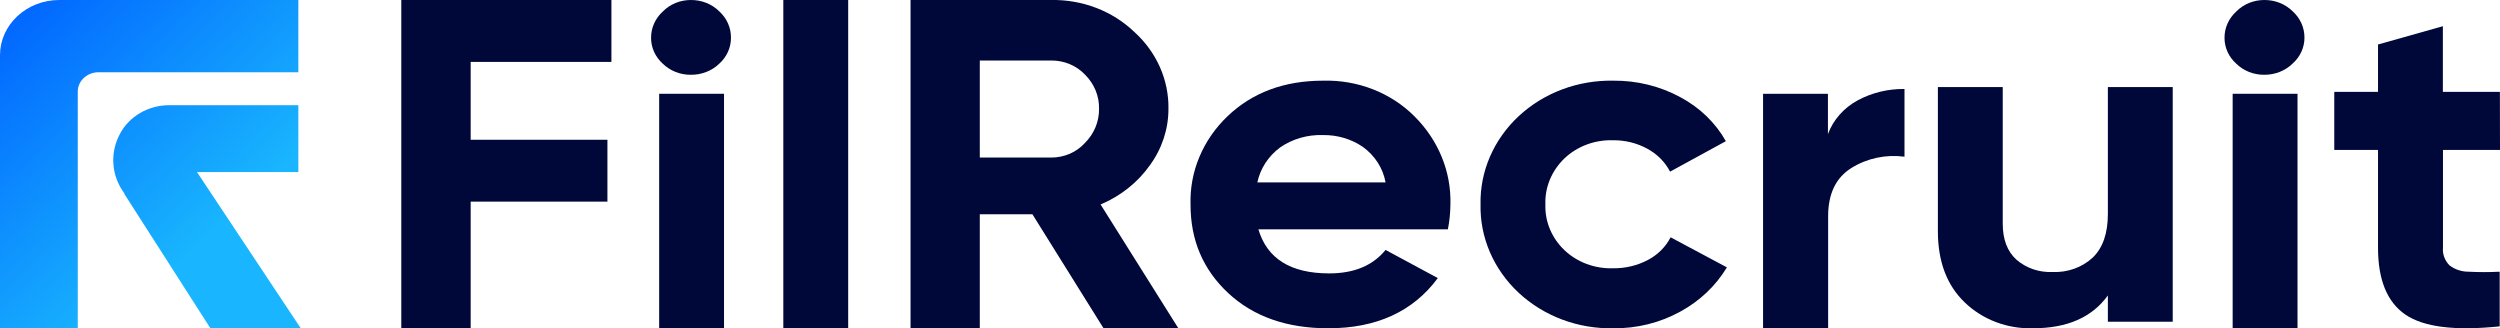
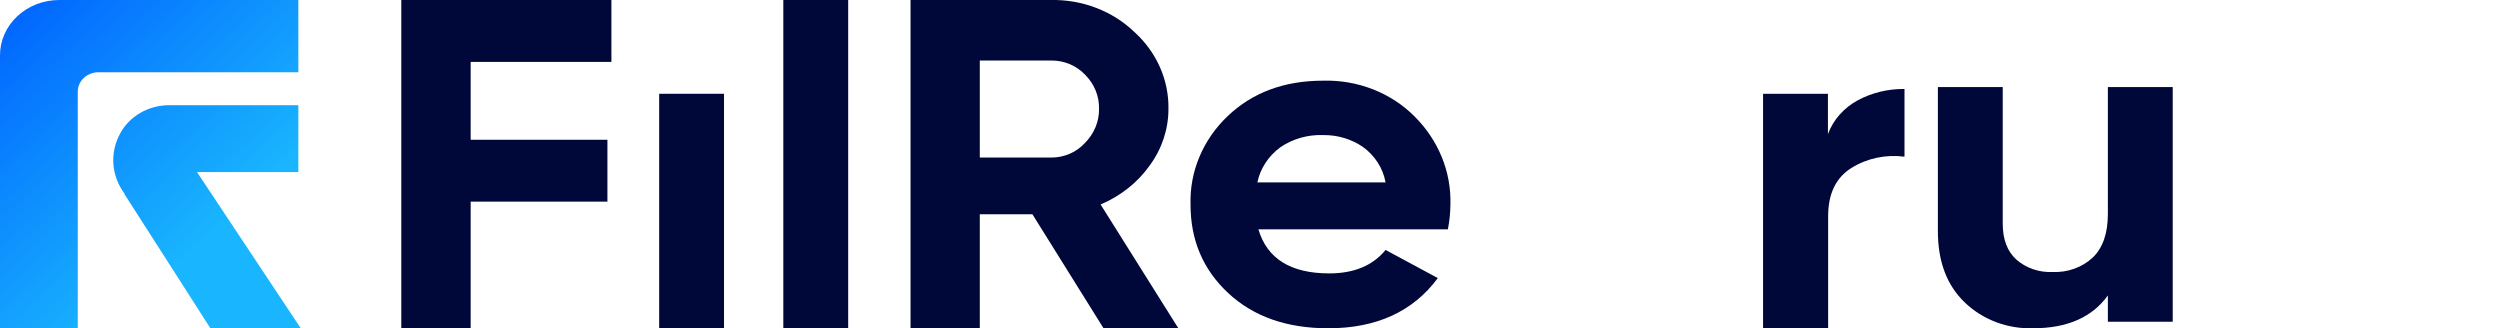
<svg xmlns="http://www.w3.org/2000/svg" width="198" height="26" viewBox="0 0 198 26" fill="none">
  <g clip-path="url(#clip0_2134_1515)">
    <path d="M48.424 4.903H37.277V11.069H48.108V15.969H37.277V26H31.783V0H48.424V4.903Z" fill="#00083A" />
-     <path d="M54.71 5.922C54.297 5.925 53.888 5.849 53.507 5.699C53.126 5.549 52.783 5.327 52.497 5.049C52.2 4.782 51.964 4.462 51.803 4.108C51.643 3.753 51.562 3.372 51.565 2.988C51.563 2.601 51.645 2.217 51.805 1.86C51.965 1.502 52.2 1.179 52.497 0.908C52.779 0.622 53.12 0.393 53.502 0.237C53.882 0.081 54.294 8.99298e-05 54.71 0C55.131 -0.004 55.548 0.073 55.936 0.226C56.323 0.38 56.672 0.607 56.96 0.893C57.259 1.165 57.496 1.491 57.656 1.851C57.816 2.211 57.897 2.598 57.892 2.988C57.895 3.372 57.814 3.753 57.654 4.108C57.494 4.462 57.258 4.782 56.96 5.049C56.669 5.33 56.319 5.552 55.932 5.702C55.545 5.852 55.129 5.927 54.71 5.922Z" fill="#00083A" />
    <path d="M57.342 7.427H52.206V25.996H57.342V7.427Z" fill="#00083A" />
-     <path d="M179.327 5.922C178.914 5.925 178.505 5.849 178.125 5.699C177.745 5.549 177.402 5.327 177.118 5.049C176.819 4.783 176.582 4.463 176.421 4.109C176.26 3.754 176.178 3.373 176.182 2.988C176.179 2.6 176.261 2.216 176.422 1.859C176.583 1.501 176.82 1.178 177.118 0.908C177.398 0.622 177.739 0.393 178.12 0.237C178.5 0.081 178.911 0 179.327 0C179.747 -0.004 180.165 0.073 180.552 0.226C180.939 0.38 181.288 0.607 181.577 0.893C181.875 1.163 182.112 1.486 182.272 1.843C182.433 2.201 182.515 2.585 182.513 2.972C182.516 3.357 182.435 3.739 182.274 4.093C182.113 4.448 181.875 4.768 181.577 5.033C181.287 5.317 180.937 5.542 180.55 5.695C180.163 5.848 179.747 5.925 179.327 5.922Z" fill="#00083A" />
-     <path d="M181.963 7.427H176.826V25.996H181.963V7.427Z" fill="#00083A" />
    <path d="M62.039 26V0H67.176V26H62.039Z" fill="#00083A" />
    <path d="M87.401 26L81.768 16.972H77.6V26H72.115V0H83.262C84.484 -0.02 85.698 0.193 86.827 0.627C87.957 1.061 88.98 1.707 89.832 2.524C90.706 3.313 91.397 4.261 91.863 5.309C92.329 6.358 92.56 7.484 92.541 8.618C92.545 10.214 92.031 11.774 91.067 13.092C90.108 14.449 88.755 15.525 87.167 16.195L93.326 26H87.401ZM77.6 4.792V12.479H83.254C83.761 12.48 84.262 12.378 84.723 12.18C85.183 11.981 85.591 11.691 85.919 11.33C86.656 10.596 87.059 9.624 87.044 8.618C87.068 7.613 86.667 6.639 85.927 5.906C85.594 5.554 85.184 5.271 84.725 5.079C84.265 4.887 83.766 4.789 83.262 4.792H77.6Z" fill="#00083A" />
    <path d="M99.665 18.163C100.355 20.49 102.226 21.653 105.278 21.653C107.24 21.653 108.727 21.034 109.737 19.795L113.875 22.024C111.913 24.675 109.02 26 105.196 26C101.911 26 99.271 25.071 97.275 23.212C95.28 21.353 94.285 19.014 94.291 16.195C94.251 14.903 94.491 13.617 94.997 12.414C95.503 11.211 96.264 10.115 97.234 9.193C99.197 7.324 101.718 6.389 104.797 6.389C106.148 6.353 107.491 6.586 108.737 7.073C109.983 7.56 111.104 8.289 112.024 9.212C113.924 11.098 114.948 13.607 114.873 16.195C114.868 16.855 114.8 17.514 114.672 18.163H99.665ZM99.583 14.448H109.737C109.538 13.327 108.891 12.319 107.926 11.625C107.018 11.008 105.92 10.683 104.797 10.698C103.57 10.652 102.363 10.999 101.377 11.683C100.447 12.377 99.811 13.357 99.583 14.448Z" fill="#00083A" />
-     <path d="M127.77 26C126.382 26.026 125.003 25.79 123.715 25.306C122.428 24.822 121.258 24.101 120.276 23.185C119.295 22.269 118.522 21.178 118.003 19.977C117.485 18.776 117.231 17.489 117.259 16.195C117.231 14.9 117.485 13.613 118.003 12.412C118.522 11.211 119.295 10.12 120.276 9.204C121.258 8.289 122.428 7.567 123.715 7.083C125.003 6.6 126.382 6.364 127.77 6.389C129.628 6.37 131.458 6.818 133.066 7.688C134.607 8.504 135.864 9.717 136.688 11.181L132.27 13.594C131.876 12.832 131.245 12.197 130.459 11.774C129.632 11.324 128.69 11.094 127.733 11.108C127.024 11.088 126.319 11.205 125.661 11.451C125.003 11.698 124.407 12.069 123.91 12.54C123.405 13.023 123.011 13.596 122.75 14.225C122.49 14.853 122.369 15.525 122.395 16.198C122.372 16.866 122.494 17.531 122.755 18.153C123.015 18.775 123.408 19.342 123.91 19.818C124.407 20.289 125.004 20.659 125.661 20.905C126.319 21.151 127.024 21.267 127.733 21.247C128.699 21.263 129.653 21.04 130.496 20.599C131.287 20.188 131.921 19.558 132.311 18.795L136.77 21.174C135.897 22.631 134.621 23.843 133.074 24.683C131.469 25.566 129.634 26.022 127.77 26Z" fill="#00083A" />
    <path d="M144.772 10.621C145.191 9.491 146.032 8.54 147.141 7.94C148.265 7.339 149.541 7.031 150.836 7.048V12.41C149.368 12.215 147.874 12.531 146.64 13.299C145.406 14.065 144.788 15.342 144.788 17.129V26H139.635V7.427H144.772V10.621Z" fill="#00083A" />
    <path d="M166.943 6.895H172.08V25.479H166.943V23.399C165.698 25.131 163.722 25.997 161.015 26C160.011 26.029 159.012 25.862 158.081 25.51C157.151 25.158 156.309 24.628 155.611 23.955C154.191 22.596 153.48 20.714 153.48 18.309V6.895H158.617V17.715C158.617 18.956 158.975 19.904 159.693 20.557C160.076 20.893 160.528 21.153 161.022 21.323C161.516 21.492 162.041 21.566 162.567 21.542C163.154 21.567 163.741 21.479 164.29 21.281C164.838 21.083 165.337 20.78 165.753 20.392C166.545 19.626 166.943 18.477 166.943 16.945V6.895Z" fill="#00083A" />
-     <path d="M198 11.874H193.484V19.607C193.459 19.863 193.492 20.121 193.582 20.363C193.671 20.606 193.814 20.829 194.001 21.017C194.426 21.344 194.961 21.522 195.512 21.519C196.332 21.562 197.155 21.562 197.975 21.519V25.847C194.444 26.217 191.955 25.907 190.507 24.916C189.059 23.925 188.336 22.156 188.339 19.607V11.874H184.874V7.278H188.339V3.524L193.475 2.076V7.278H197.992L198 11.874Z" fill="#00083A" />
    <path d="M23.629 0V5.722H7.801C7.366 5.722 6.948 5.884 6.64 6.171C6.332 6.459 6.159 6.848 6.159 7.255V25.985H0V4.374C0 3.214 0.494 2.101 1.373 1.281C2.253 0.461 3.445 0 4.689 0L23.629 0Z" fill="url(#paint0_linear_2134_1515)" />
    <path d="M23.814 25.989H16.657L9.854 15.367V15.321C9.341 14.633 9.039 13.827 8.98 12.99C8.921 12.153 9.107 11.318 9.517 10.572C9.874 9.905 10.422 9.343 11.099 8.948C11.776 8.553 12.557 8.339 13.356 8.331H23.629V13.628H15.602L23.814 25.989Z" fill="url(#paint1_linear_2134_1515)" />
  </g>
  <defs>
    <linearGradient id="paint0_linear_2134_1515" x1="-1.573" y1="0.509" x2="15.794" y2="19.125" gradientUnits="userSpaceOnUse">
      <stop offset="0.04" stop-color="#0062FF" />
      <stop offset="1" stop-color="#19B5FE" />
    </linearGradient>
    <linearGradient id="paint1_linear_2134_1515" x1="0.012" y1="-1.62" x2="17.784" y2="17.43" gradientUnits="userSpaceOnUse">
      <stop offset="0.05" stop-color="#0062FF" />
      <stop offset="1" stop-color="#19B5FE" />
    </linearGradient>
    <clipPath id="clip0_2134_1515">
      <rect width="198" height="26" fill="white" />
    </clipPath>
  </defs>
</svg>